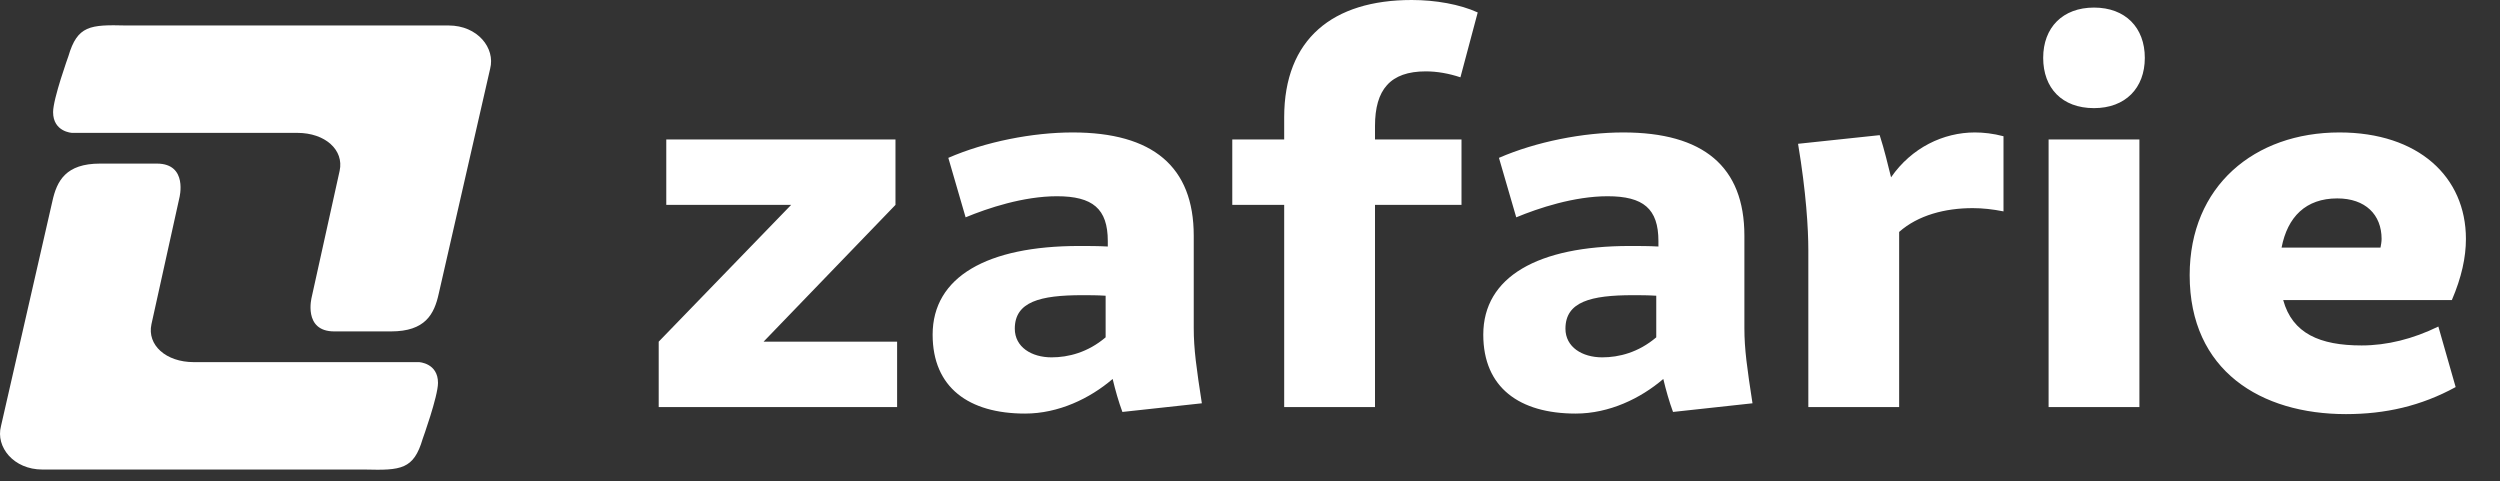
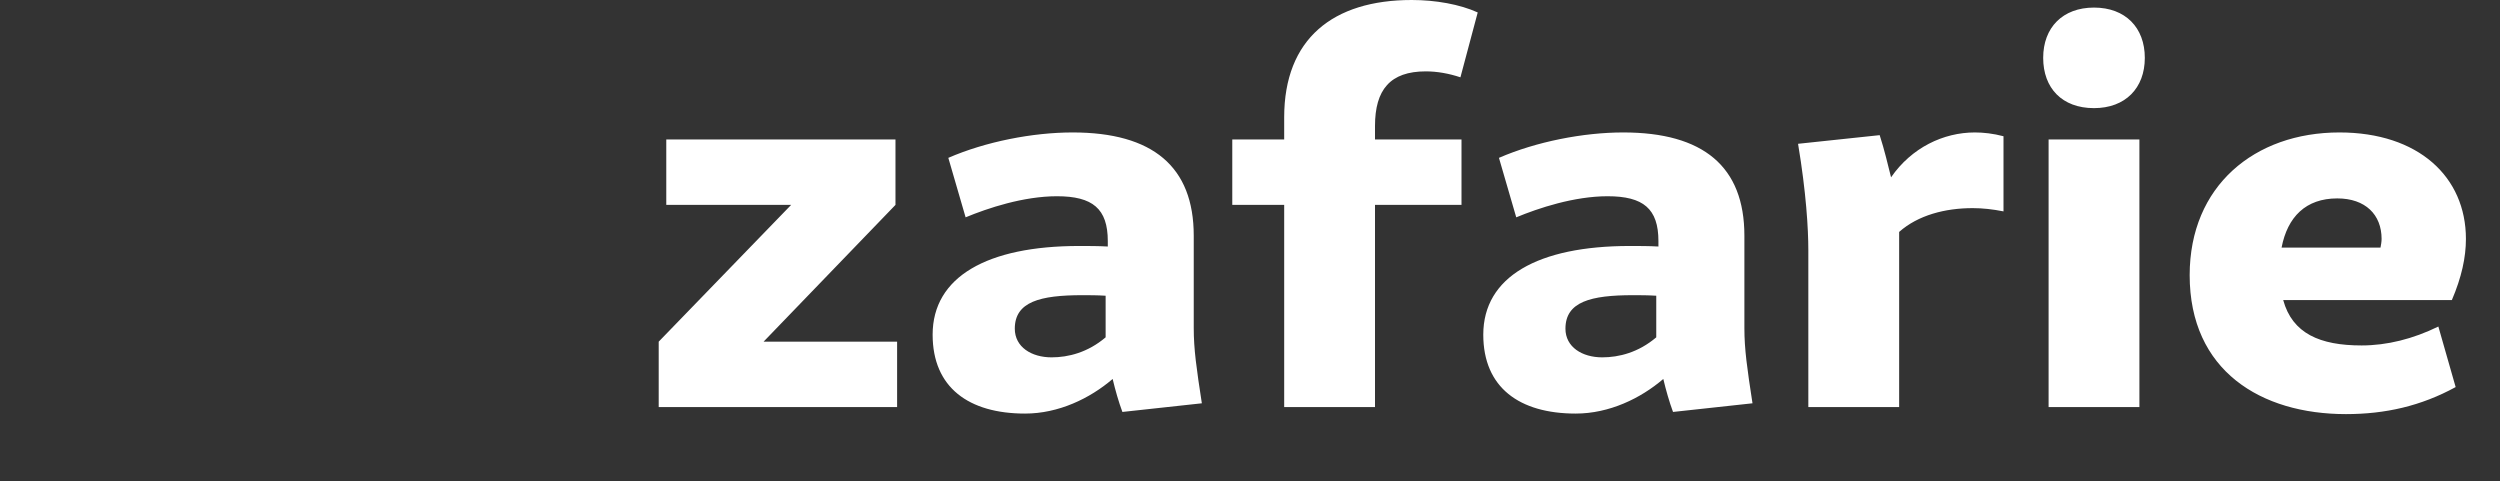
<svg xmlns="http://www.w3.org/2000/svg" width="135" height="26" viewBox="0 0 135 26" fill="none">
  <rect x="0" y="0" width="135" height="26" fill="#333333" stroke="none" />
-   <path d="M9.686 10.686L8.178 17.509C7.935 18.629 8.957 19.555 10.465 19.555H22.63C22.63 19.555 23.652 19.604 23.652 20.676C23.652 21.407 22.825 23.698 22.825 23.698C22.338 25.355 21.657 25.403 19.71 25.355H2.29C0.733 25.355 -0.24 24.136 0.052 23.015L2.825 10.881C3.069 9.76 3.555 8.834 5.404 8.834C5.404 8.834 7.837 8.834 8.47 8.834C10.173 8.834 9.686 10.686 9.686 10.686Z" fill="white" />
-   <path d="M16.832 16.044L18.341 9.222C18.584 8.101 17.562 7.175 16.054 7.175H3.889C3.889 7.175 2.867 7.126 2.867 6.054C2.867 5.323 3.694 3.033 3.694 3.033C4.181 1.376 4.862 1.327 6.808 1.376H24.229C25.786 1.376 26.759 2.594 26.467 3.715L23.694 15.85C23.45 16.97 22.964 17.896 21.115 17.896C21.115 17.896 18.682 17.896 18.049 17.896C16.346 17.896 16.832 16.044 16.832 16.044Z" fill="white" />
  <path d="M35.57 21.982V18.45L42.722 11.064H35.979V7.532H48.356V11.064L41.233 18.45H48.444V21.982H35.57ZM55.354 22.333C52.318 22.333 50.362 20.931 50.362 18.071C50.362 14.947 53.31 13.283 58.273 13.283C58.77 13.283 59.295 13.283 59.821 13.312V13.02C59.821 11.269 59.003 10.597 57.076 10.597C55.266 10.597 53.34 11.239 52.143 11.736L51.209 8.524C53.223 7.649 55.763 7.152 57.923 7.152C62.243 7.152 64.462 8.992 64.462 12.728V17.72C64.462 18.859 64.608 19.881 64.9 21.778L60.609 22.245C60.404 21.691 60.229 21.077 60.083 20.464C58.857 21.515 57.164 22.333 55.354 22.333ZM54.799 17.749C54.799 18.742 55.704 19.297 56.784 19.297C57.689 19.297 58.74 19.034 59.704 18.216V15.969C59.237 15.94 58.828 15.94 58.448 15.94C56.171 15.94 54.799 16.29 54.799 17.749ZM69.346 21.982V11.064H66.543V7.532H69.346V6.335C69.346 2.102 71.973 0 76.235 0C77.52 0 78.834 0.234 79.797 0.672L78.863 4.175C78.25 3.97 77.607 3.854 76.994 3.854C75.068 3.854 74.25 4.846 74.25 6.802V7.532H78.921V11.064H74.25V21.982H69.346ZM85.089 22.333C82.052 22.333 80.097 20.931 80.097 18.071C80.097 14.947 83.045 13.283 88.008 13.283C88.504 13.283 89.03 13.283 89.555 13.312V13.02C89.555 11.269 88.738 10.597 86.811 10.597C85.001 10.597 83.074 11.239 81.877 11.736L80.943 8.524C82.957 7.649 85.497 7.152 87.658 7.152C91.978 7.152 94.197 8.992 94.197 12.728V17.72C94.197 18.859 94.343 19.881 94.635 21.778L90.343 22.245C90.139 21.691 89.964 21.077 89.818 20.464C88.592 21.515 86.898 22.333 85.089 22.333ZM84.534 17.749C84.534 18.742 85.439 19.297 86.519 19.297C87.424 19.297 88.475 19.034 89.438 18.216V15.969C88.971 15.94 88.562 15.94 88.183 15.94C85.906 15.94 84.534 16.29 84.534 17.749ZM97.65 21.982V13.517C97.65 12.349 97.533 10.393 97.095 7.765L101.503 7.298C101.766 8.116 101.941 8.875 102.117 9.575C103.226 7.97 104.948 7.152 106.641 7.152C107.109 7.152 107.634 7.211 108.189 7.357V11.415C107.605 11.298 107.05 11.239 106.525 11.239C105.036 11.239 103.576 11.619 102.554 12.524C102.554 12.641 102.554 12.728 102.554 12.845V21.982H97.65ZM113.076 5.839C111.353 5.839 110.332 4.759 110.332 3.124C110.332 1.489 111.383 0.409 113.076 0.409C114.769 0.409 115.82 1.489 115.82 3.124C115.82 4.759 114.769 5.839 113.076 5.839ZM110.624 21.982V7.532H115.528V21.982H110.624ZM126.679 22.362C122.095 22.362 118.242 20.026 118.242 14.859C118.242 10.043 121.745 7.152 126.328 7.152C130.591 7.152 133.16 9.546 133.16 12.903C133.16 13.896 132.926 14.976 132.401 16.202H123.292C123.789 18.012 125.278 18.654 127.525 18.654C128.897 18.654 130.299 18.304 131.671 17.633L132.605 20.902C130.737 21.924 128.81 22.362 126.679 22.362ZM126.212 10.714C124.518 10.714 123.526 11.707 123.205 13.37H128.547C128.576 13.225 128.606 13.049 128.606 12.903C128.606 11.59 127.73 10.714 126.212 10.714Z" fill="white" />
</svg>